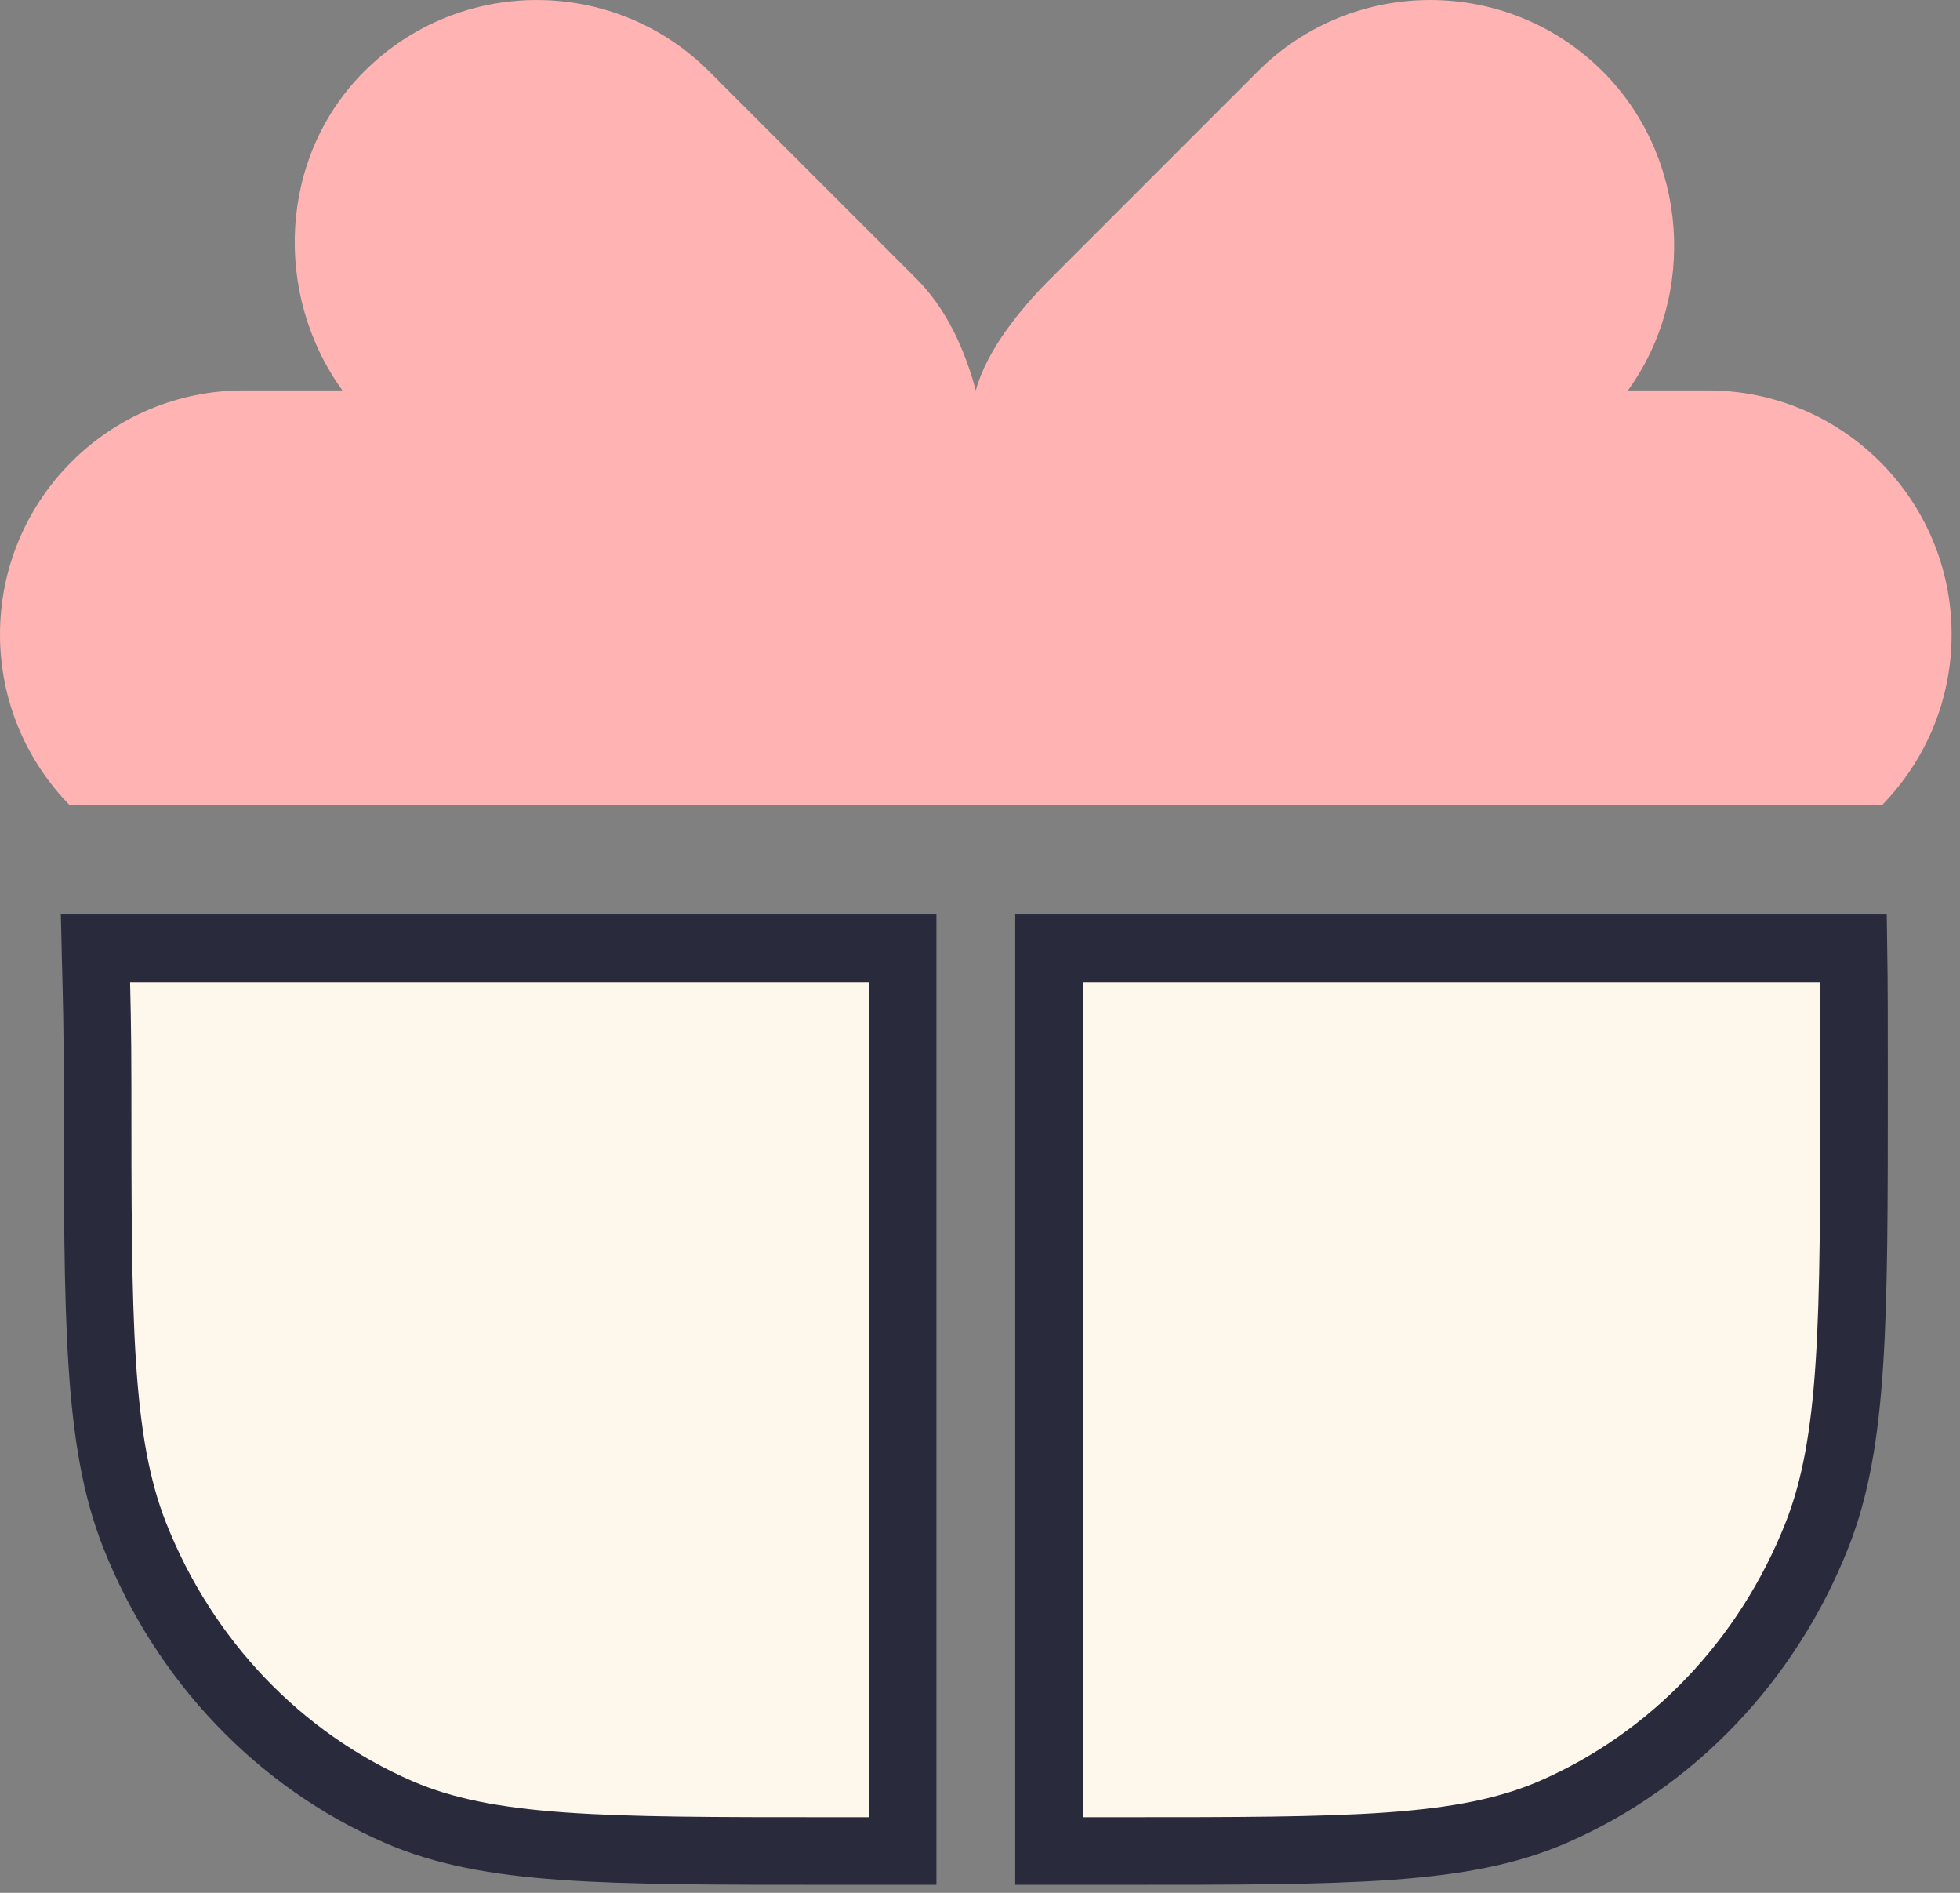
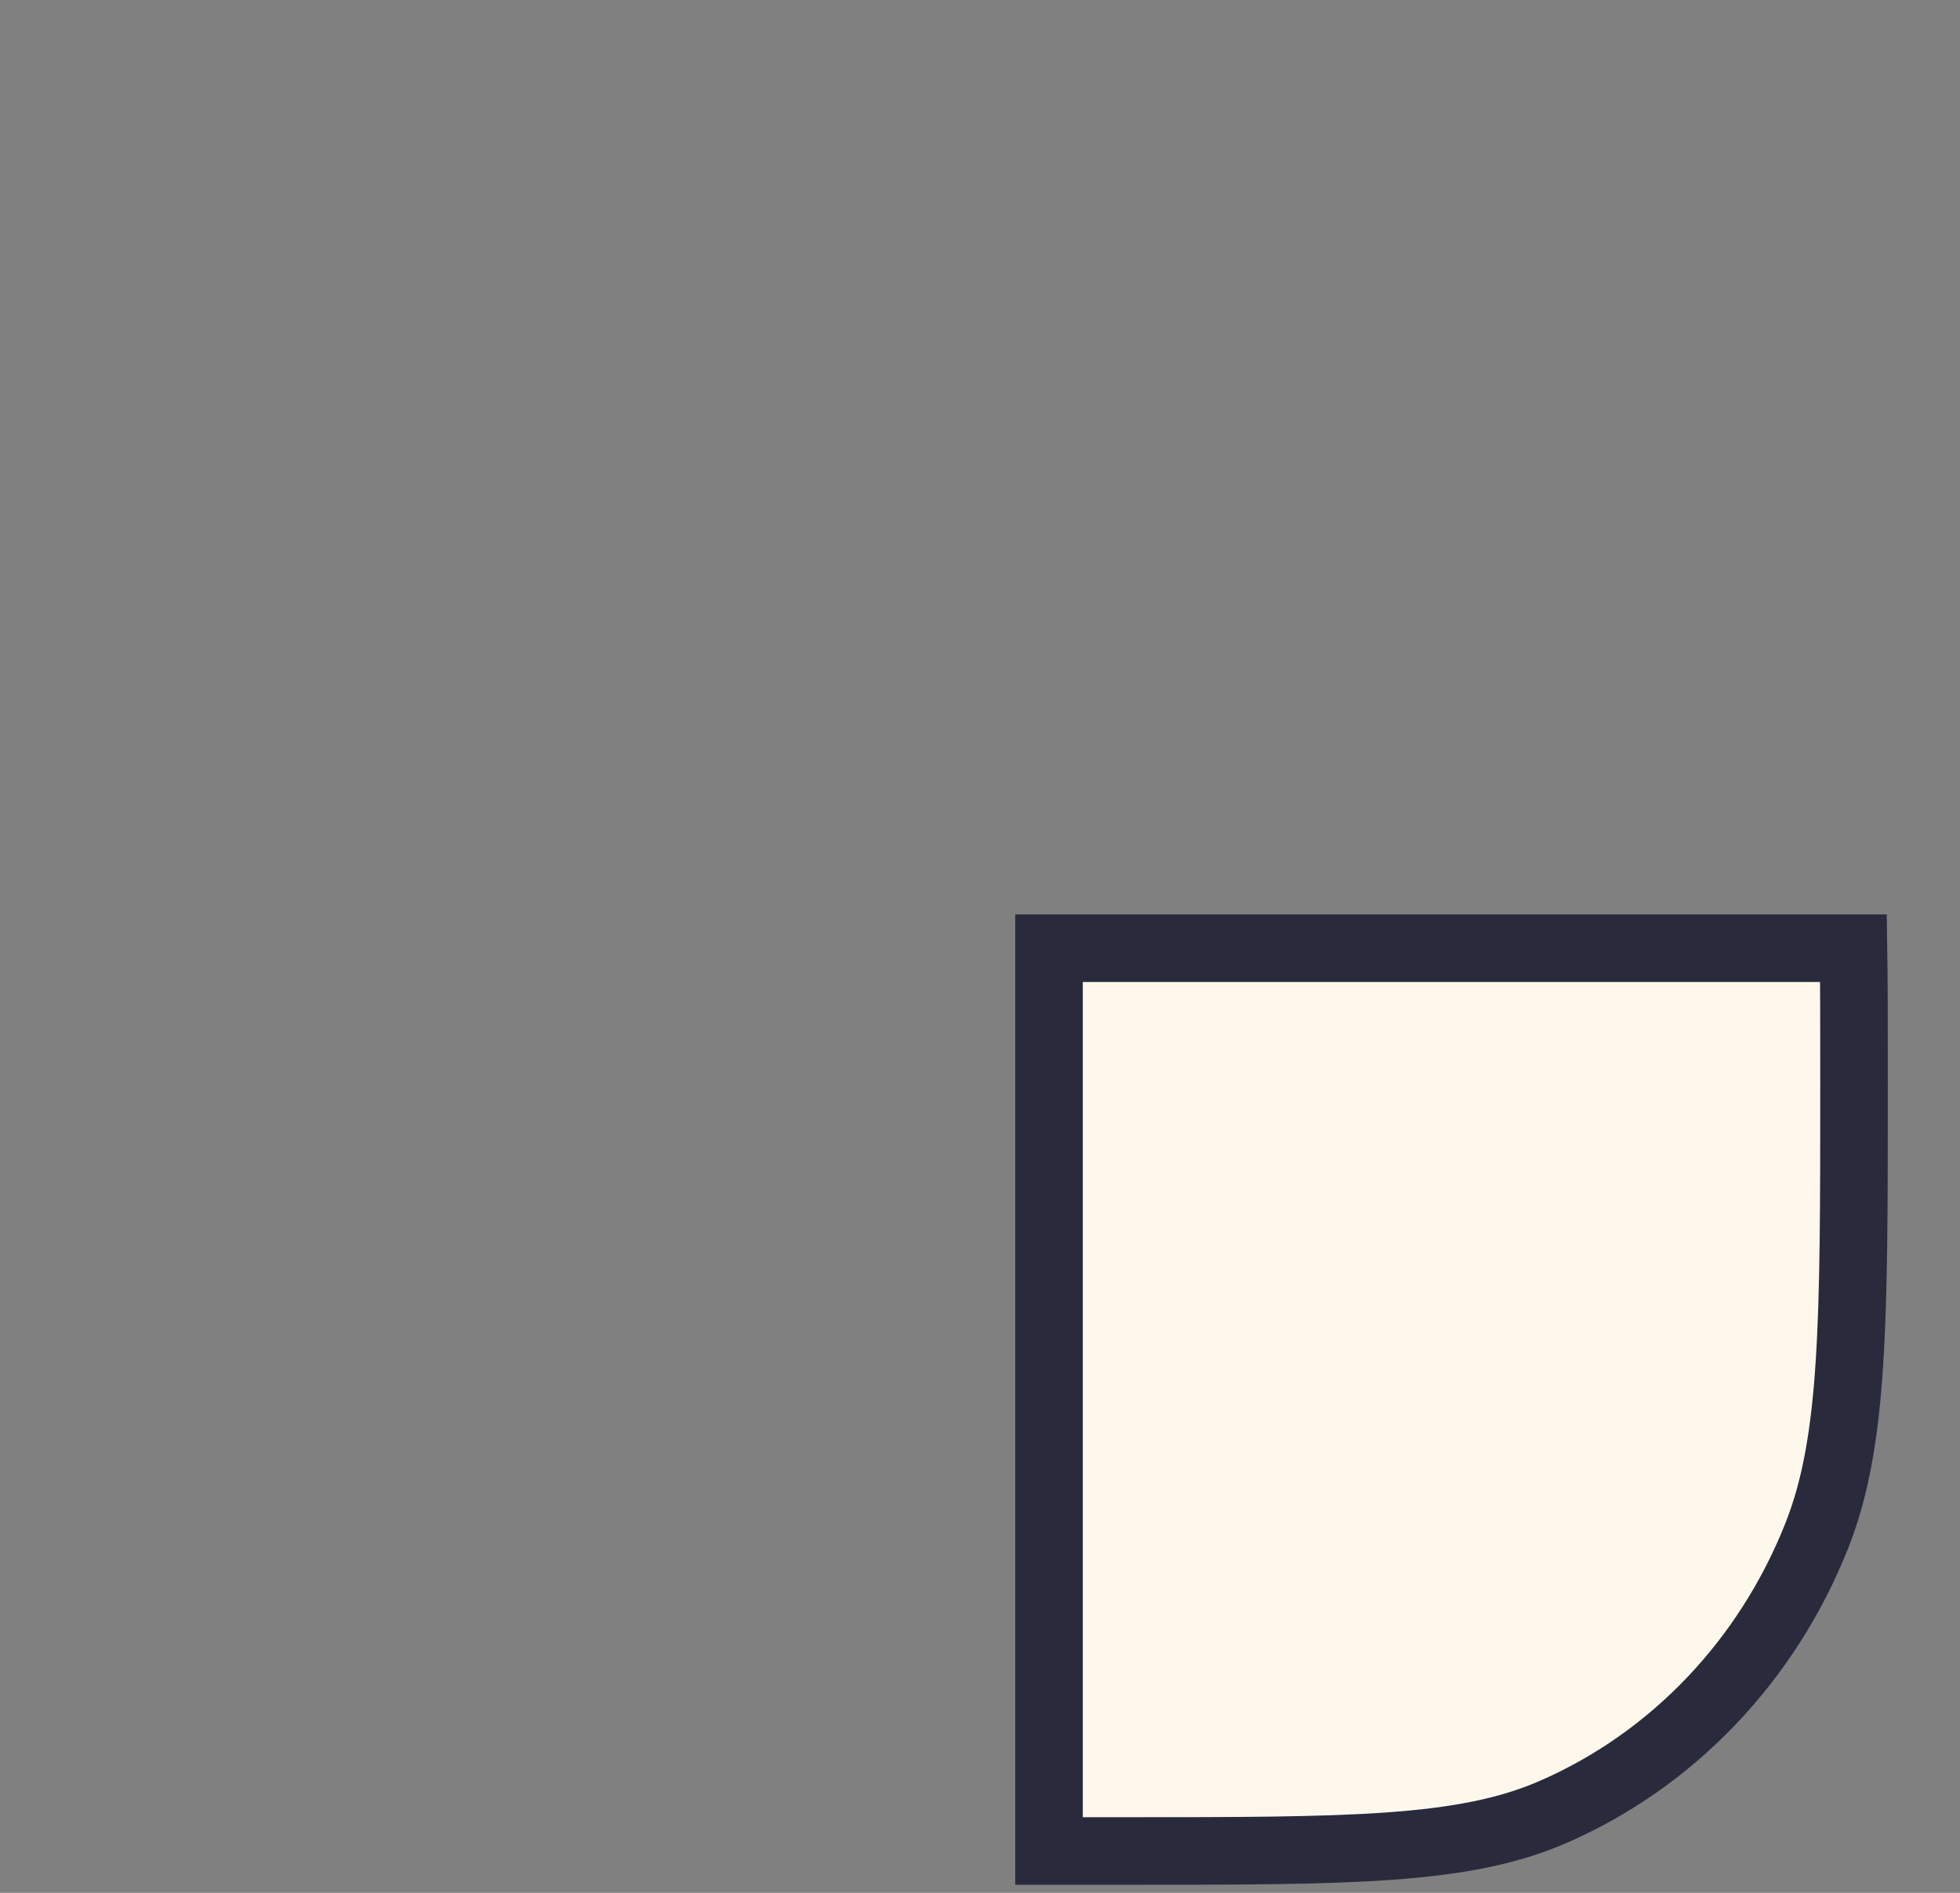
<svg xmlns="http://www.w3.org/2000/svg" width="29" height="28" viewBox="0 0 29 28" fill="none">
  <rect x="0" y="0" width="29" height="28" fill="#808080" stroke="none" />
-   <path d="M18.609 1.057L15.546 4.12C15.085 4.581 14.597 5.188 14.438 5.775C14.278 5.188 14.017 4.581 13.556 4.12L10.493 1.057C9.084 -0.352 6.798 -0.352 5.389 1.057C4.117 2.329 4.044 4.364 5.066 5.775L14.438 5.775L3.609 5.775C1.616 5.775 0 7.391 0 9.385C0 10.368 0.394 11.26 1.032 11.911H14.431H14.438H14.445H27.844C28.482 11.26 28.876 10.368 28.876 9.385C28.876 7.391 27.26 5.775 25.266 5.775L23.714 5.775L24.087 5.775C25.11 4.364 24.985 2.329 23.714 1.057C22.304 -0.352 20.019 -0.352 18.609 1.057Z" fill="#FFB3B3" />
-   <path d="M1.416 14.2L1.412 14.026H13.355V27.381H12.272C8.909 27.381 7.227 27.381 5.9 26.805C4.131 26.037 2.726 24.565 1.993 22.712C1.444 21.322 1.444 19.56 1.444 16.037C1.444 15.264 1.429 14.685 1.416 14.2Z" fill="#FEF8EC" stroke="#292B3D" />
  <path d="M22.976 26.805C21.649 27.381 19.967 27.381 16.604 27.381H15.521V14.026H27.424C27.432 14.546 27.432 15.169 27.432 16.037C27.432 19.56 27.432 21.322 26.883 22.712C26.15 24.565 24.744 26.037 22.976 26.805Z" fill="#FEF8EC" stroke="#292B3D" />
</svg>